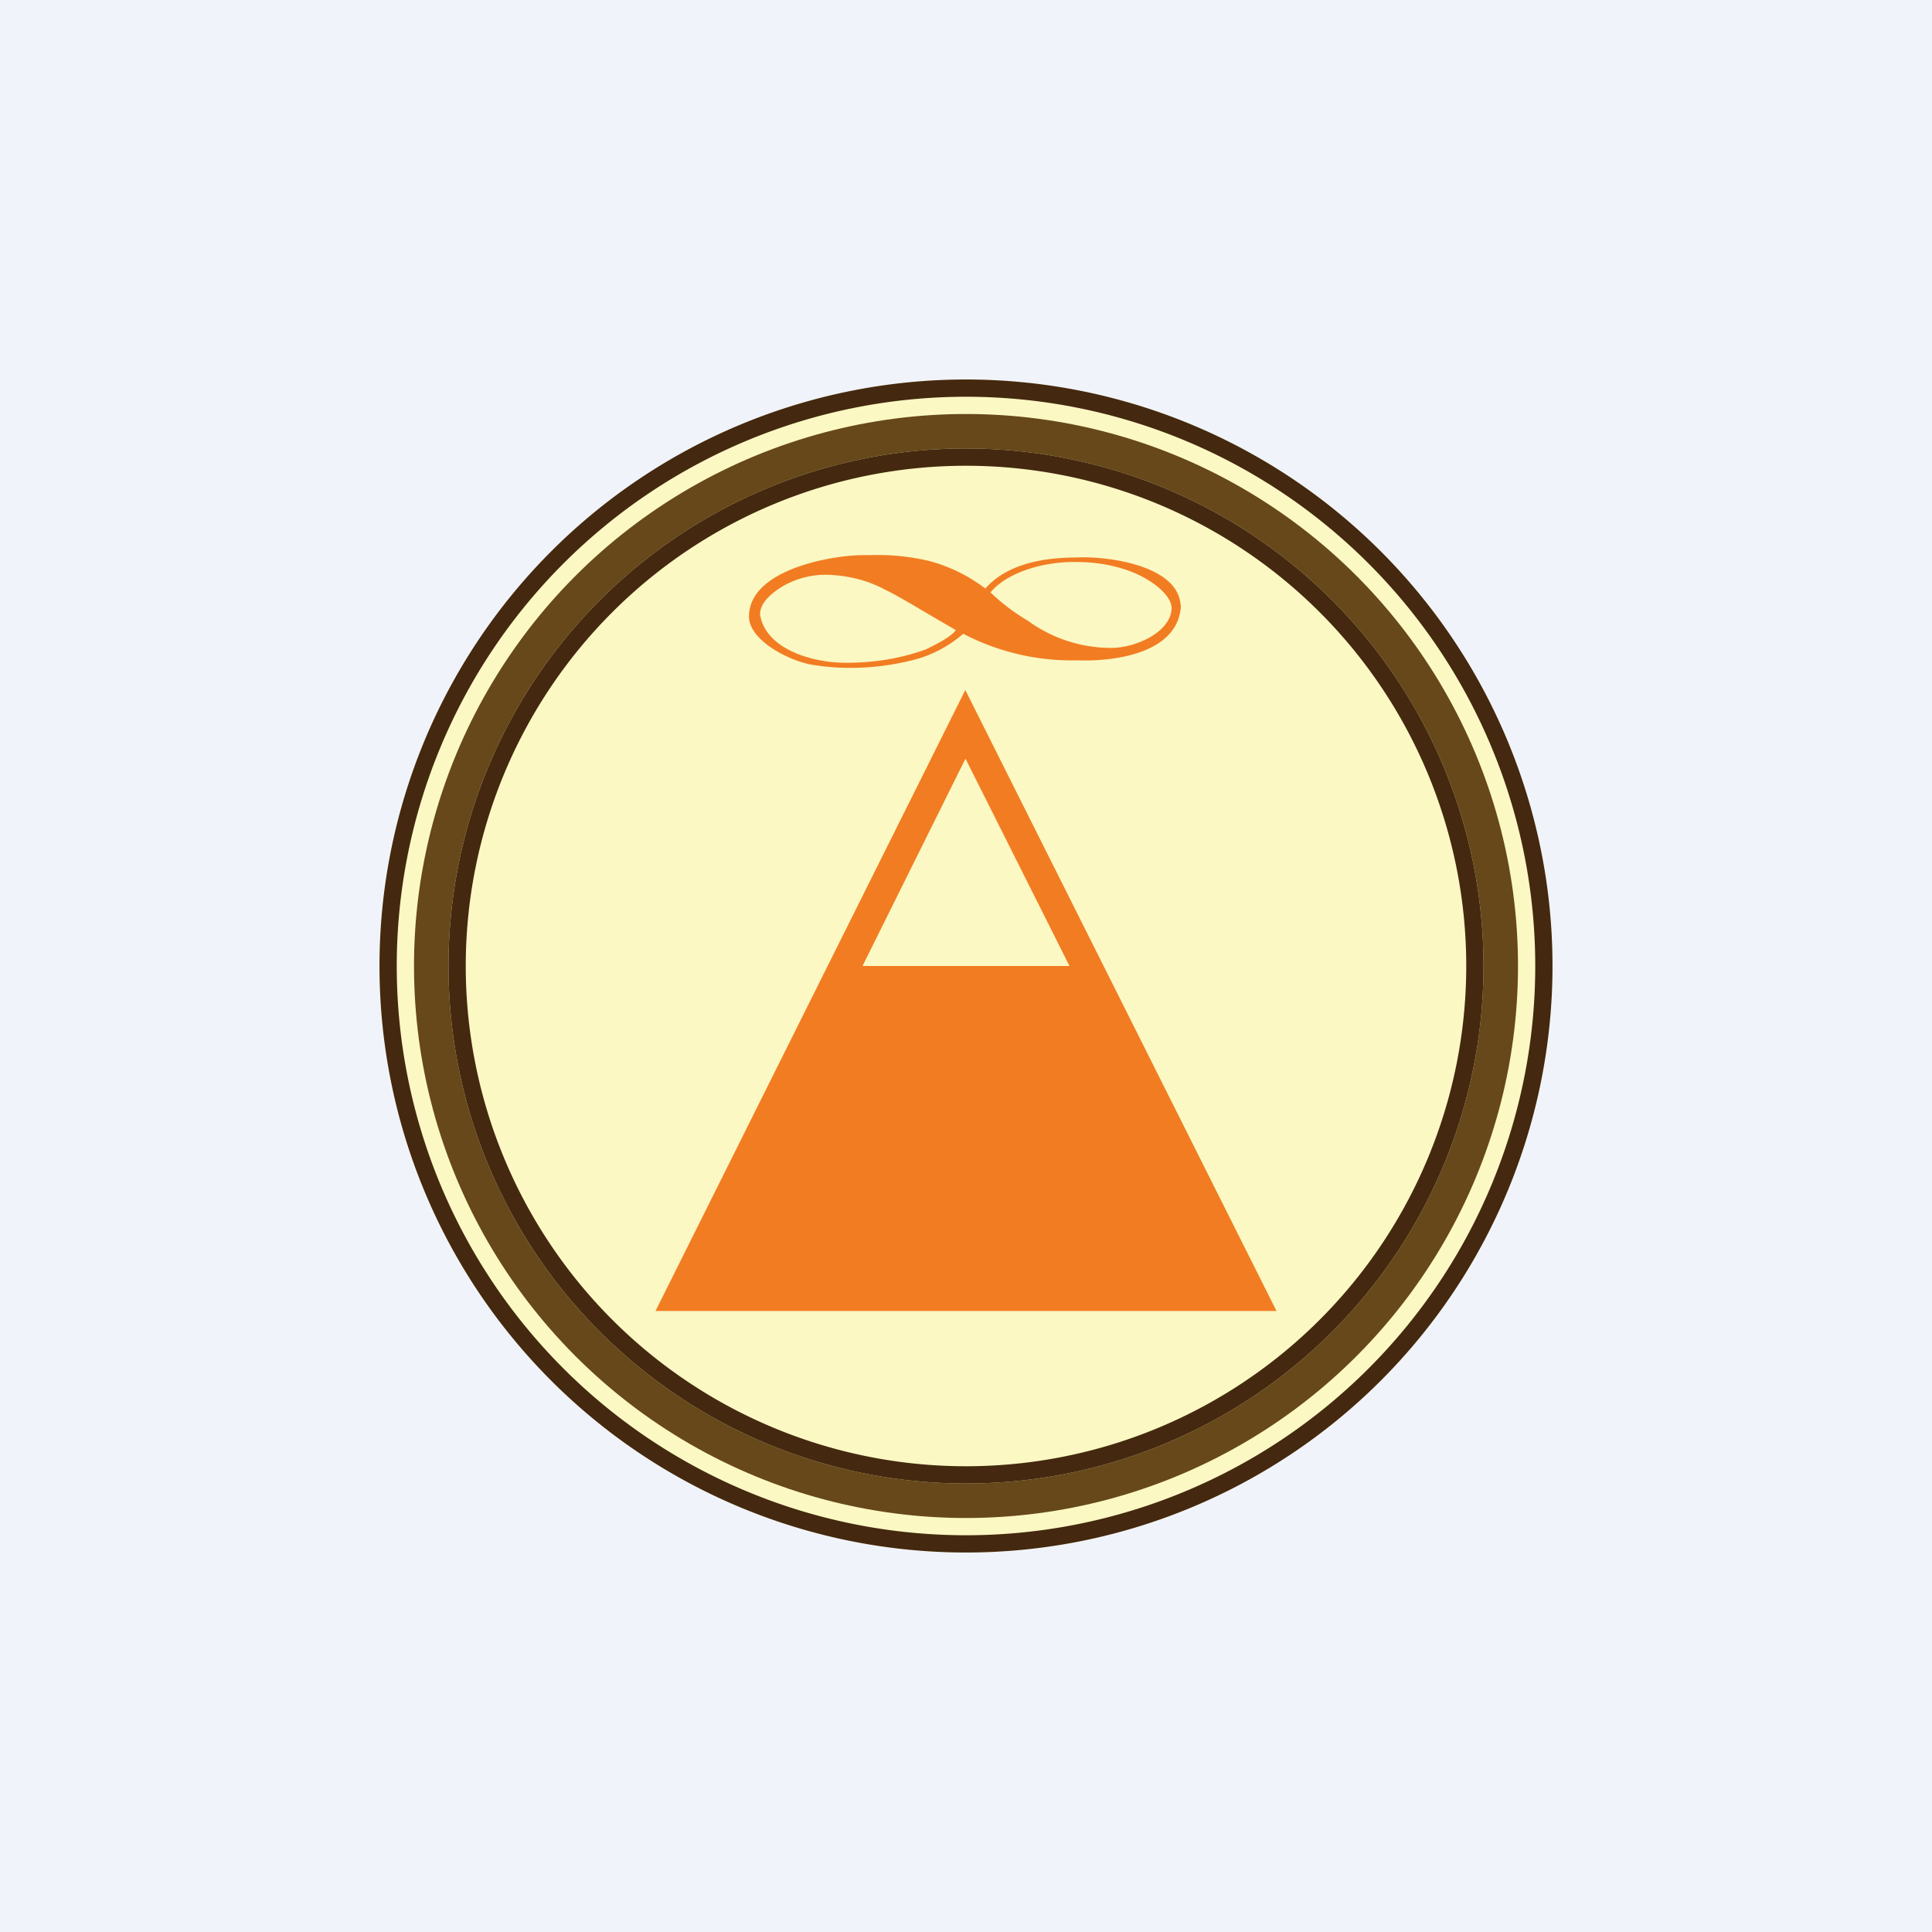
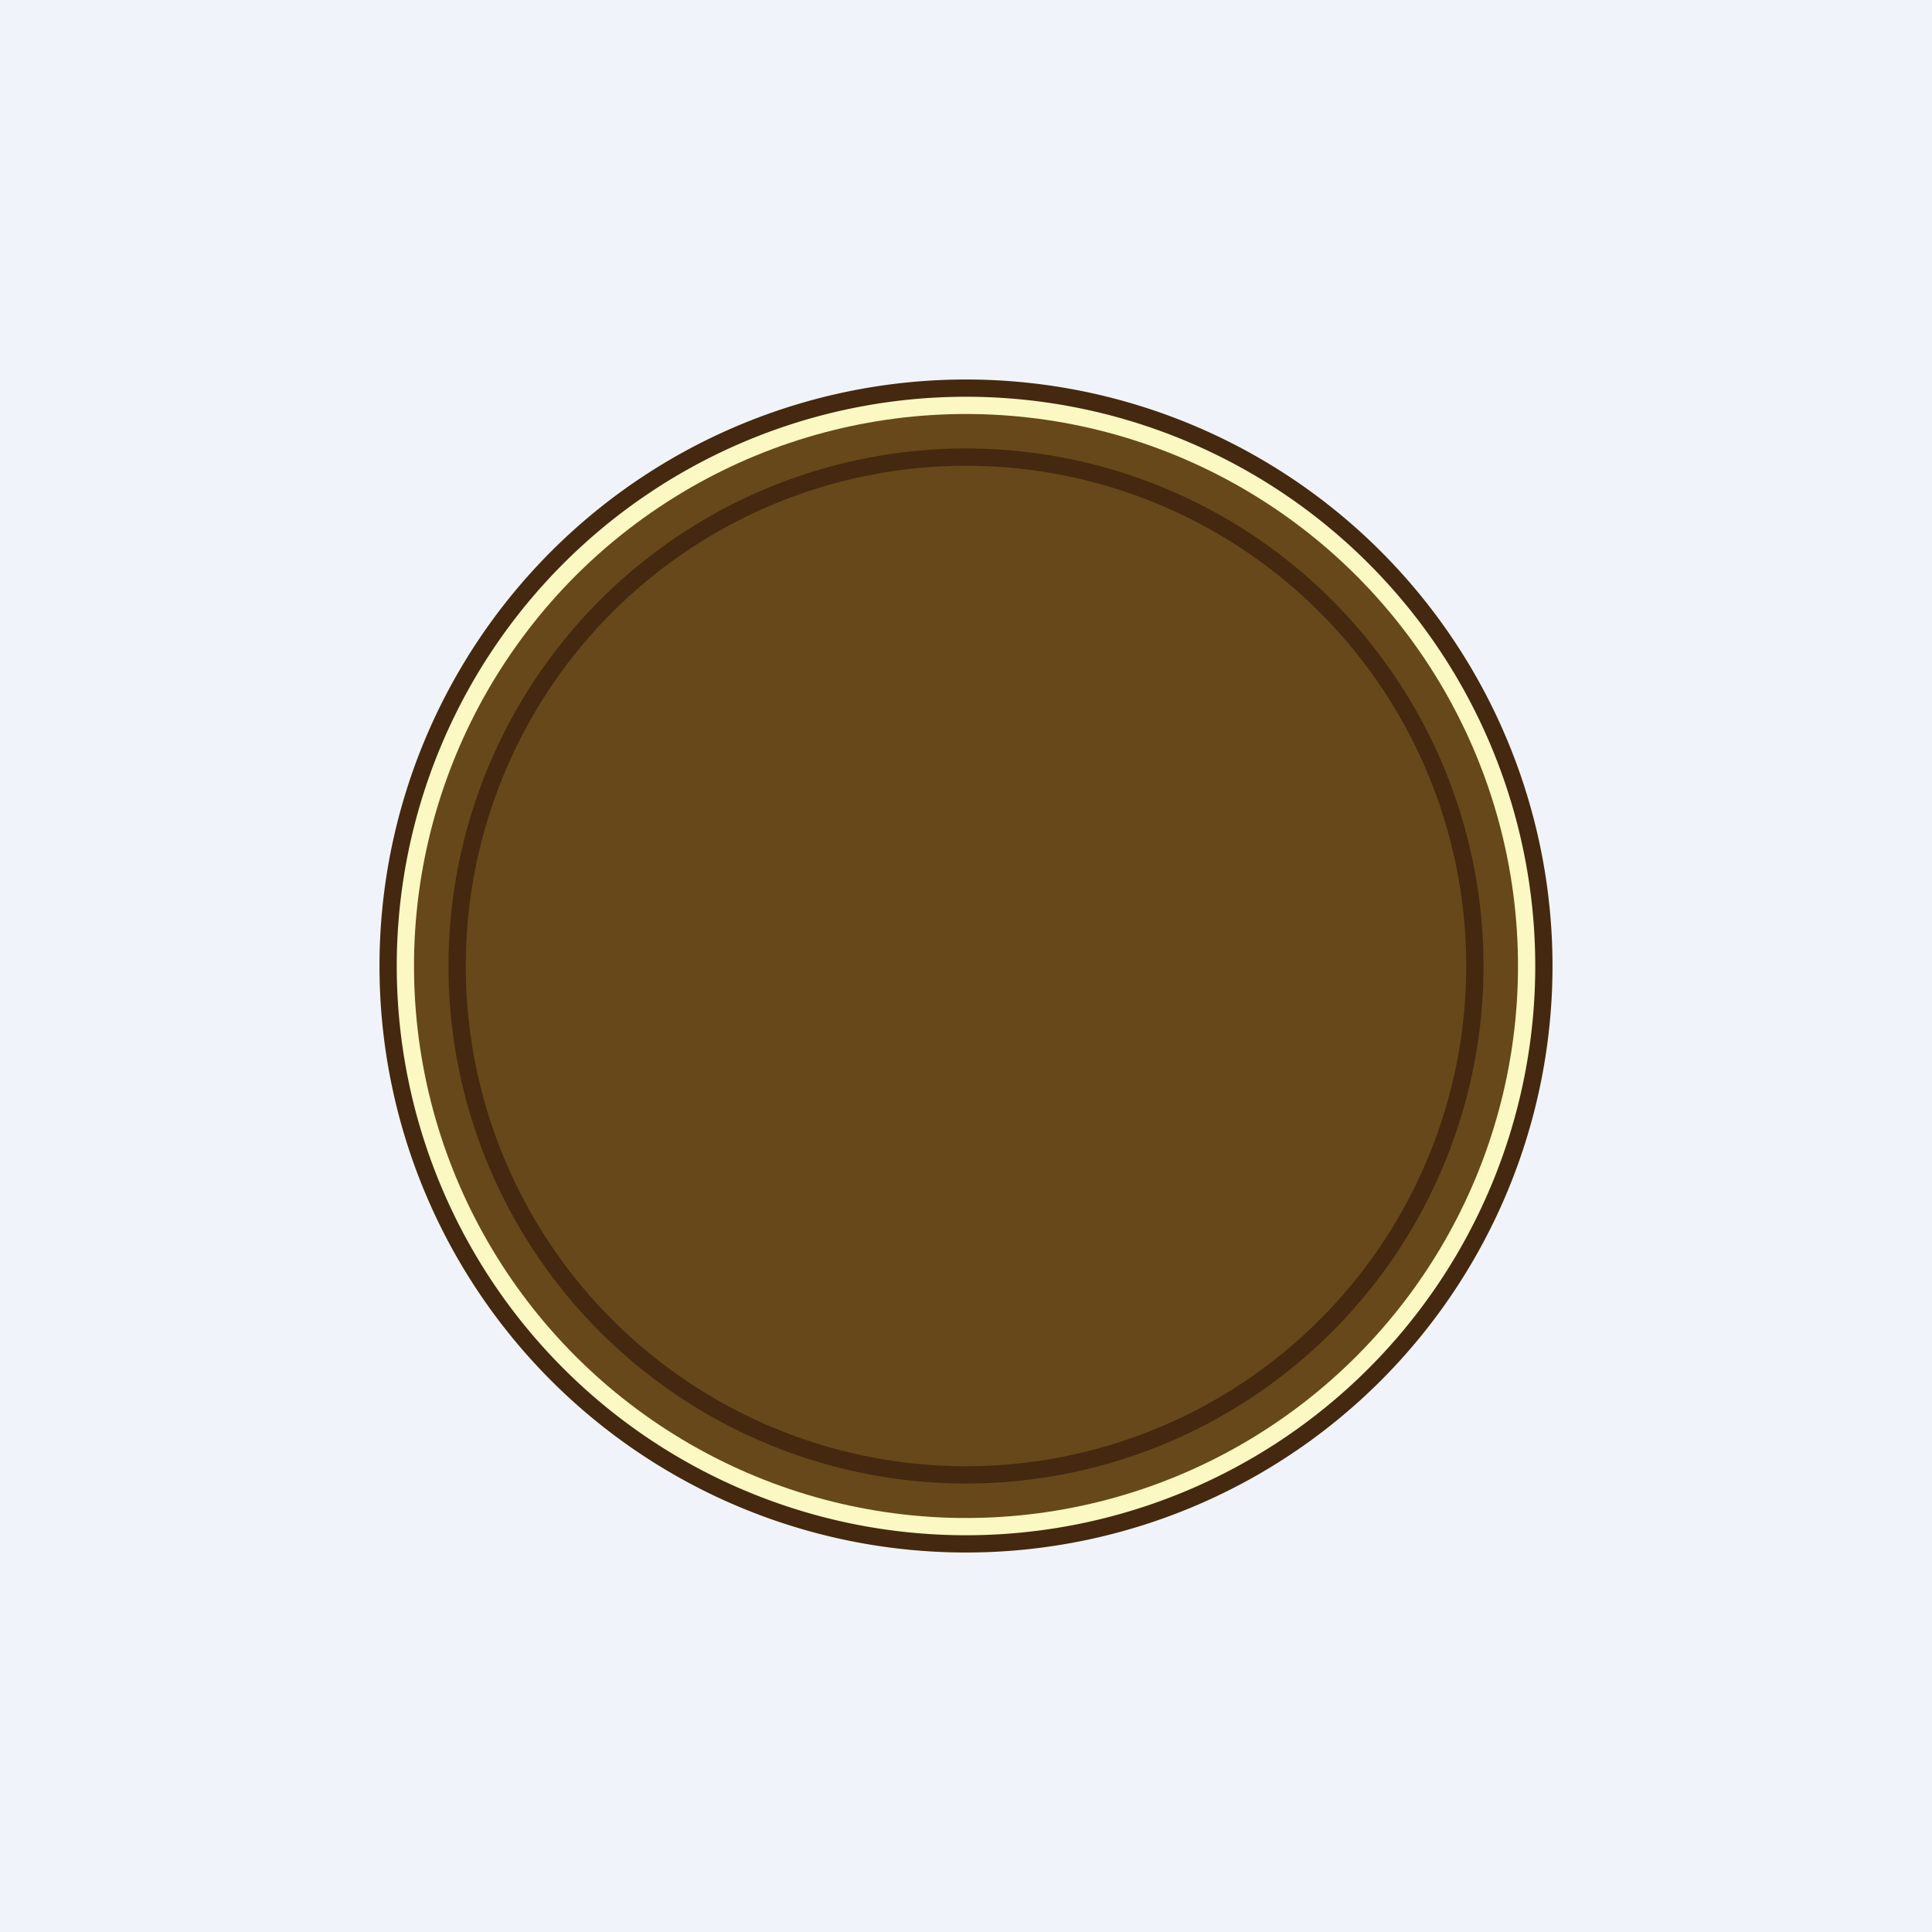
<svg xmlns="http://www.w3.org/2000/svg" width="56" height="56">
  <path fill="#F0F3FA" d="M0 0h56v56H0z" />
  <path d="M45 28a17 17 0 11-34 0 17 17 0 0134 0z" fill="#FBF8C3" />
  <path fill-rule="evenodd" d="M28 44.5a16.5 16.5 0 100-33 16.5 16.5 0 000 33zm0 .5a17 17 0 100-34 17 17 0 000 34z" fill="#44280F" />
  <circle cx="28" cy="28" r="16" fill="#67481A" />
-   <path d="M43 28a15 15 0 11-30 0 15 15 0 0130 0z" fill="#FBF8C3" />
  <path fill-rule="evenodd" d="M28 42.5a14.5 14.5 0 100-29 14.5 14.5 0 000 29zm0 .5a15 15 0 100-30 15 15 0 000 30z" fill="#44280F" />
-   <path fill-rule="evenodd" d="M27.98 20L19 38h18l-9.02-18zm0 2L25 28h6l-3.01-6z" fill="#F27C22" />
-   <path d="M34.22 17.55c-.06-1.18-2.18-1.44-3.02-1.39-.92 0-2 .17-2.64.9a4.62 4.62 0 00-1.63-.8 6.42 6.42 0 00-1.66-.17h-.23c-.94 0-3.33.42-3.33 1.78 0 .64 1 1.21 1.73 1.38.97.18 2 .13 2.95-.1.57-.13 1.09-.4 1.53-.78a6.8 6.8 0 003.31.77c1.07.04 2.93-.2 3-1.59zm-7.43 1.29c-.71.25-1.46.37-2.22.37-.9.02-2.37-.34-2.54-1.4 0-.33.31-.6.63-.8.4-.24.86-.36 1.33-.35.29.01.58.05.86.12.28.07.56.18.82.32.4.19 1.23.7 1.53.87l.5.29s-.03.17-.9.58zm5.42-.06a4.1 4.1 0 01-2.42-.79c-.39-.23-.75-.5-1.08-.82.53-.63 1.65-.9 2.5-.88.57 0 1.15.1 1.68.32.68.3 1.08.72 1.07 1.03-.03.69-1.05 1.14-1.75 1.14z" fill="#F27C22" />
</svg>